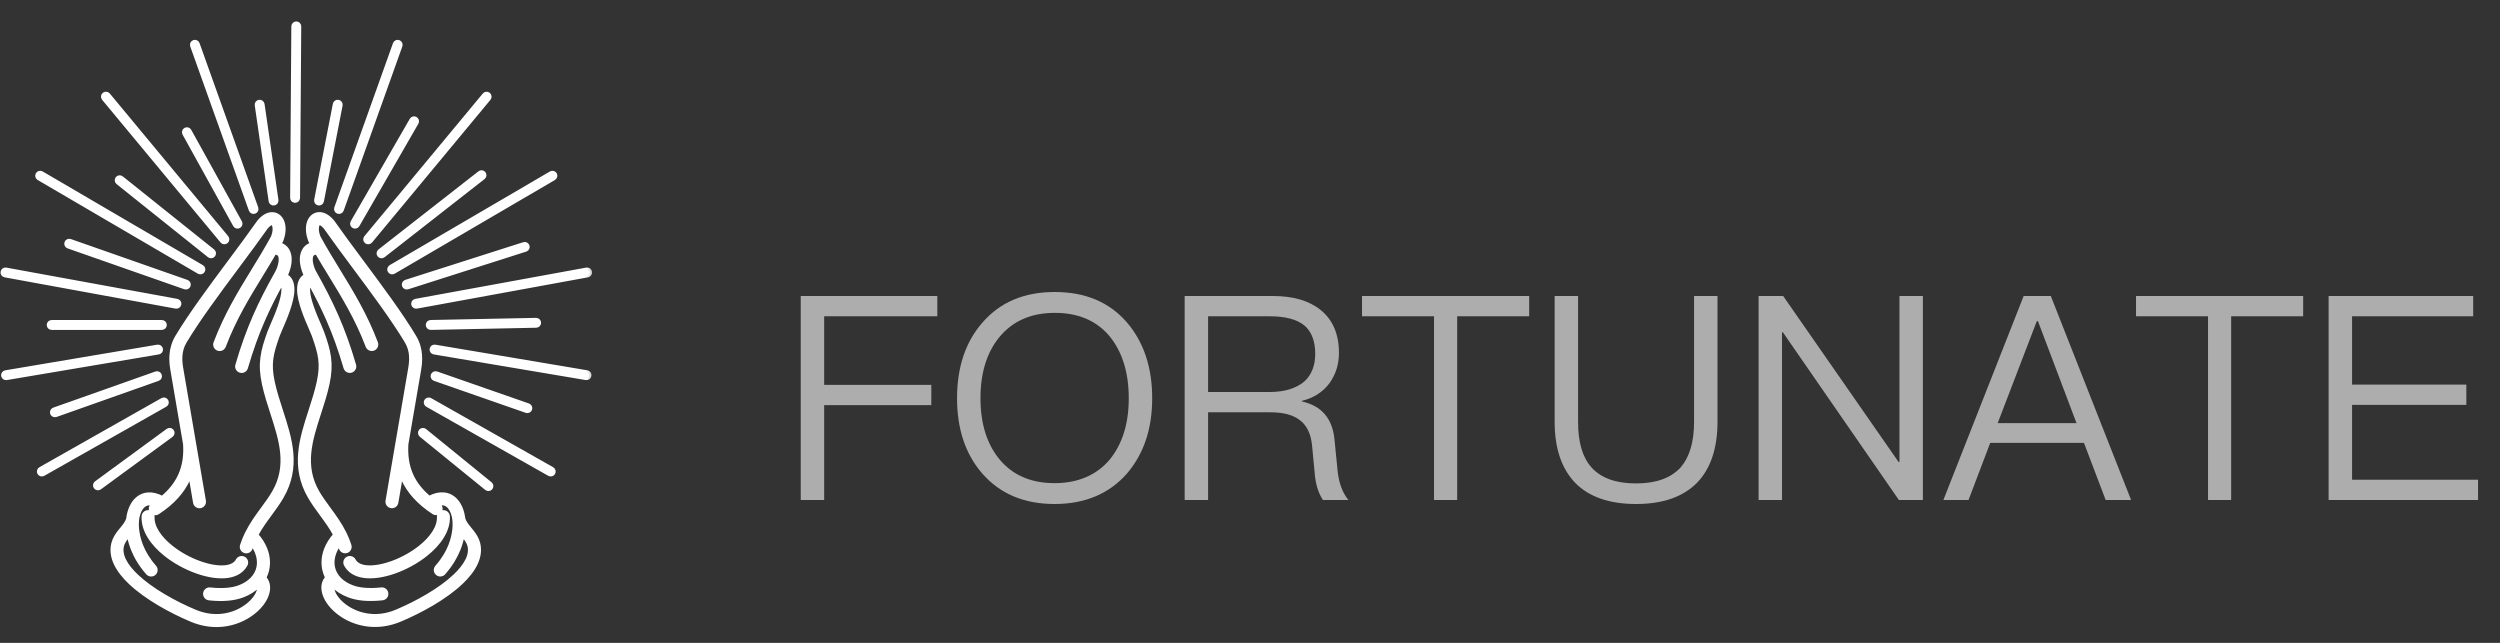
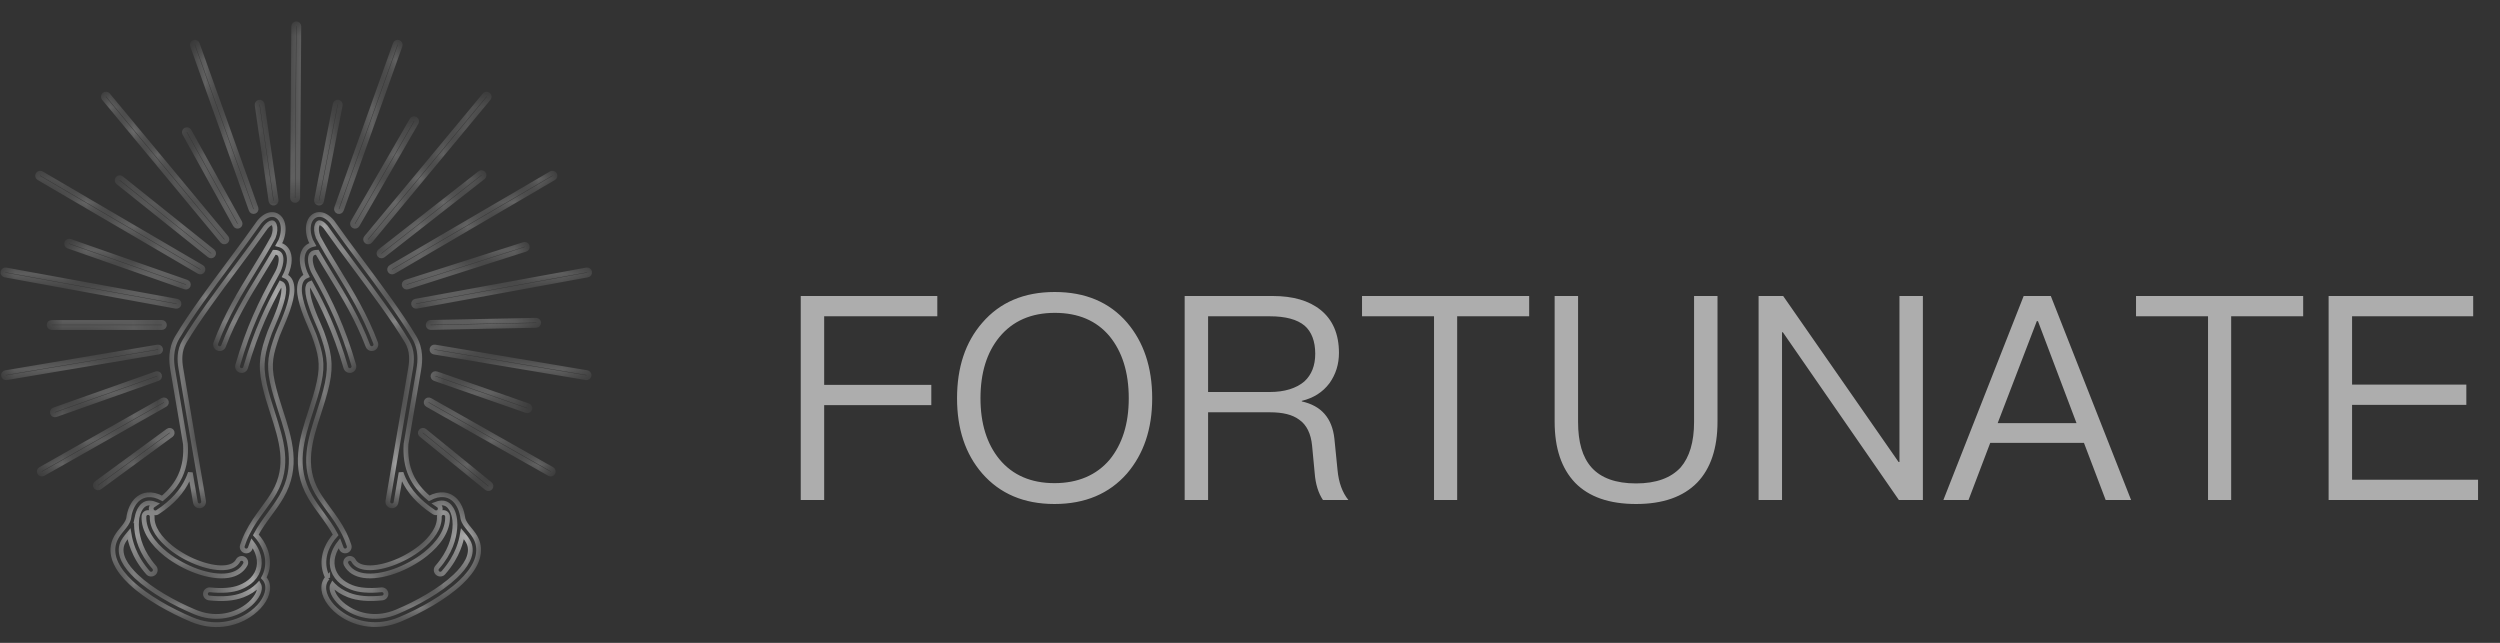
<svg xmlns="http://www.w3.org/2000/svg" width="105" height="27" viewBox="0 0 105 27" fill="none">
  <rect x="0" y="0" width="105" height="27" fill="#333333" stroke="none" />
  <path d="M33.631 12.432H39.367V13.284H34.615V16.164H39.115V17.016H34.615V21H33.631V12.432ZM44.3 12.264C45.572 12.264 46.592 12.684 47.336 13.548C48.032 14.364 48.392 15.42 48.392 16.728C48.392 18.024 48.032 19.068 47.336 19.884C46.592 20.736 45.572 21.168 44.288 21.168C43.004 21.168 41.996 20.736 41.252 19.884C40.544 19.068 40.196 18.012 40.196 16.728C40.196 15.432 40.544 14.376 41.252 13.56C41.996 12.696 43.004 12.264 44.3 12.264ZM44.3 13.14C43.316 13.14 42.536 13.476 41.972 14.16C41.444 14.808 41.18 15.66 41.18 16.728C41.18 17.784 41.444 18.636 41.972 19.284C42.524 19.956 43.304 20.292 44.288 20.292C45.272 20.292 46.052 19.956 46.604 19.308C47.132 18.66 47.408 17.808 47.408 16.728C47.408 15.636 47.132 14.772 46.604 14.124C46.052 13.464 45.284 13.14 44.3 13.14ZM49.756 12.432H53.452C54.304 12.432 54.976 12.624 55.468 13.02C55.972 13.428 56.236 14.028 56.236 14.82C56.236 15.3 56.104 15.72 55.84 16.092C55.552 16.476 55.168 16.716 54.676 16.836V16.86C55.492 17.04 55.948 17.556 56.044 18.42L56.176 19.74C56.224 20.268 56.38 20.688 56.632 21H55.564C55.372 20.712 55.252 20.34 55.216 19.86L55.108 18.72C55.06 18.216 54.88 17.844 54.568 17.628C54.28 17.412 53.872 17.316 53.332 17.316H50.74V21H49.756V12.432ZM50.74 13.284V16.464H53.332C53.956 16.464 54.448 16.308 54.784 16.02C55.084 15.744 55.24 15.36 55.24 14.856C55.24 14.328 55.084 13.932 54.796 13.68C54.484 13.416 53.992 13.284 53.332 13.284H50.74ZM57.205 12.432H64.225V13.284H61.201V21H60.229V13.284H57.205V12.432ZM65.295 12.432H66.279V17.724C66.279 18.564 66.459 19.2 66.843 19.632C67.239 20.076 67.863 20.304 68.715 20.304C69.555 20.304 70.179 20.076 70.587 19.632C70.959 19.2 71.151 18.564 71.151 17.724V12.432H72.135V17.712C72.135 18.828 71.847 19.68 71.283 20.268C70.695 20.868 69.843 21.168 68.715 21.168C67.587 21.168 66.735 20.868 66.159 20.28C65.583 19.68 65.295 18.828 65.295 17.712V12.432ZM73.861 12.432H74.893L79.741 19.404H79.777V12.432H80.761V21H79.753L74.881 13.956H74.845V21H73.861V12.432ZM84.994 12.432H86.134L89.506 21H88.438L87.526 18.6H83.59L82.678 21H81.622L84.994 12.432ZM83.902 17.772H87.214L85.594 13.488H85.546L83.902 17.772ZM89.713 12.432H96.733V13.284H93.709V21H92.737V13.284H89.713V12.432ZM97.802 12.432H103.874V13.284H98.787V16.152H103.586V17.004H98.787V20.148H104.078V21H97.802V12.432Z" fill="white" fill-opacity="0.6" />
  <mask id="path-2-outside-1_1924_6614" maskUnits="userSpaceOnUse" x="-0.879" y="0" width="26" height="27" fill="black">
-     <rect fill="white" x="-0.879" width="26" height="27" />
    <path d="M16.633 21.102C16.617 21.195 16.527 21.259 16.433 21.243C16.339 21.227 16.275 21.138 16.291 21.044L17.247 15.459L17.247 15.453C17.272 15.307 17.293 15.126 17.278 14.931C17.264 14.741 17.213 14.537 17.095 14.339C16.533 13.401 15.697 12.277 14.898 11.205C14.465 10.623 14.044 10.057 13.677 9.534C13.575 9.415 13.489 9.361 13.424 9.354C13.403 9.352 13.386 9.356 13.372 9.367C13.351 9.382 13.334 9.409 13.319 9.447C13.274 9.565 13.28 9.749 13.362 9.96C13.626 10.447 13.907 10.904 14.187 11.362C14.758 12.295 15.329 13.228 15.777 14.409C15.81 14.498 15.765 14.598 15.676 14.632C15.586 14.665 15.487 14.62 15.453 14.531C15.017 13.38 14.454 12.461 13.892 11.541C13.7 11.229 13.508 10.915 13.321 10.593C13.271 10.594 13.229 10.6 13.194 10.611C13.124 10.633 13.083 10.679 13.061 10.736C13.032 10.812 13.03 10.911 13.044 11.013C13.067 11.177 13.129 11.342 13.192 11.452L13.195 11.457C13.548 12.086 13.849 12.665 14.119 13.281C14.39 13.899 14.629 14.557 14.858 15.342C14.885 15.434 14.832 15.529 14.74 15.556C14.649 15.582 14.553 15.53 14.526 15.438C14.302 14.669 14.068 14.025 13.802 13.419C13.577 12.905 13.329 12.417 13.047 11.902C12.956 11.938 12.921 12.034 12.921 12.16C12.92 12.581 13.214 13.259 13.391 13.665C13.445 13.788 13.488 13.887 13.511 13.953C13.658 14.36 13.761 14.683 13.804 15.016C13.849 15.353 13.832 15.692 13.74 16.122C13.65 16.538 13.518 16.946 13.387 17.351C13.024 18.469 12.671 19.561 13.322 20.686C13.459 20.921 13.624 21.147 13.792 21.376C14.026 21.695 14.265 22.021 14.456 22.407C14.46 22.415 14.464 22.423 14.468 22.431C14.541 22.582 14.607 22.742 14.662 22.915C14.69 23.006 14.64 23.103 14.55 23.131C14.459 23.16 14.361 23.11 14.333 23.019C14.31 22.947 14.285 22.878 14.257 22.809C14.16 22.935 14.085 23.065 14.034 23.195C13.952 23.404 13.929 23.615 13.966 23.811C14.002 24.005 14.097 24.187 14.25 24.342C14.38 24.473 14.553 24.585 14.766 24.668C14.928 24.731 15.112 24.769 15.31 24.785C15.535 24.804 15.776 24.797 16.021 24.771C16.116 24.761 16.201 24.829 16.211 24.924C16.221 25.019 16.152 25.104 16.057 25.114C15.79 25.142 15.527 25.151 15.281 25.13C15.052 25.11 14.836 25.066 14.64 24.989C14.378 24.887 14.166 24.749 14.003 24.584C13.993 24.575 13.984 24.565 13.974 24.554C13.945 24.607 13.937 24.671 13.945 24.741C13.961 24.861 14.025 24.999 14.131 25.137C14.242 25.284 14.396 25.427 14.585 25.548C15.094 25.876 15.844 26.043 16.66 25.7C17.508 25.343 18.483 24.804 19.115 24.207C19.57 23.776 19.84 23.322 19.729 22.904C19.713 22.844 19.687 22.786 19.654 22.729C19.619 22.669 19.577 22.61 19.533 22.553C19.491 22.499 19.466 22.469 19.442 22.439L19.423 22.416C19.392 22.606 19.339 22.824 19.245 23.059C19.121 23.369 18.927 23.708 18.622 24.054C18.56 24.126 18.45 24.133 18.378 24.07C18.306 24.008 18.299 23.899 18.362 23.827C18.639 23.513 18.813 23.208 18.924 22.932C19.034 22.656 19.081 22.408 19.101 22.207C19.113 22.086 19.112 21.967 19.101 21.852C19.091 21.81 19.084 21.766 19.081 21.719C19.056 21.592 19.015 21.476 18.958 21.379C18.915 21.305 18.863 21.243 18.802 21.199C18.745 21.158 18.679 21.132 18.605 21.125C18.527 21.117 18.436 21.129 18.334 21.167C18.36 21.185 18.386 21.202 18.412 21.22C18.492 21.272 18.515 21.379 18.462 21.459C18.41 21.538 18.303 21.561 18.223 21.509C17.579 21.088 17.184 20.624 16.957 20.135C16.913 20.042 16.876 19.948 16.845 19.854L16.632 21.101L16.633 21.102ZM20.583 20.334C20.629 20.372 20.635 20.439 20.597 20.486C20.559 20.532 20.491 20.538 20.444 20.5L17.694 18.264C17.648 18.226 17.642 18.158 17.68 18.111C17.718 18.066 17.786 18.059 17.832 18.097L20.583 20.334ZM23.184 19.71C23.236 19.74 23.254 19.805 23.225 19.857C23.195 19.909 23.129 19.927 23.077 19.898L17.952 16.995C17.9 16.966 17.882 16.9 17.912 16.848C17.941 16.797 18.007 16.778 18.059 16.808L23.184 19.71ZM22.186 17.042C22.242 17.062 22.272 17.123 22.252 17.179C22.232 17.235 22.17 17.265 22.114 17.245L18.257 15.9C18.201 15.88 18.171 15.819 18.191 15.763C18.211 15.707 18.273 15.677 18.329 15.697L22.186 17.042ZM24.652 15.651C24.711 15.661 24.751 15.717 24.741 15.775C24.731 15.834 24.675 15.874 24.617 15.864L18.232 14.787C18.173 14.777 18.133 14.722 18.143 14.663C18.153 14.604 18.209 14.565 18.267 14.575L24.652 15.651ZM22.517 13.45C22.577 13.45 22.625 13.498 22.626 13.557C22.626 13.617 22.577 13.665 22.518 13.665L18.091 13.756C18.031 13.756 17.983 13.708 17.982 13.649C17.982 13.589 18.03 13.541 18.09 13.54L22.517 13.45ZM24.64 11.337C24.698 11.326 24.754 11.365 24.765 11.424C24.776 11.482 24.737 11.538 24.679 11.549L17.497 12.863C17.438 12.873 17.382 12.834 17.371 12.776C17.36 12.718 17.399 12.662 17.458 12.651L24.64 11.337ZM22.002 10.269C22.058 10.248 22.119 10.277 22.14 10.332C22.161 10.388 22.133 10.45 22.077 10.47L17.12 12.053C17.064 12.074 17.003 12.045 16.982 11.99C16.961 11.934 16.989 11.873 17.045 11.852L22.002 10.269ZM23.147 7.288C23.199 7.257 23.265 7.275 23.295 7.326C23.325 7.378 23.308 7.443 23.256 7.474L16.526 11.409C16.475 11.44 16.409 11.422 16.378 11.371C16.348 11.319 16.365 11.254 16.417 11.223L23.147 7.288ZM20.154 7.276C20.199 7.237 20.267 7.243 20.306 7.288C20.344 7.333 20.339 7.401 20.294 7.439L16.093 10.723C16.048 10.761 15.98 10.755 15.941 10.71C15.903 10.665 15.908 10.597 15.954 10.559L20.154 7.276ZM20.355 3.991C20.393 3.945 20.461 3.939 20.508 3.977C20.554 4.015 20.56 4.083 20.522 4.129L15.548 10.122C15.51 10.168 15.442 10.174 15.395 10.136C15.349 10.098 15.343 10.03 15.381 9.984L20.355 3.991ZM17.297 5.041C17.326 4.989 17.392 4.971 17.444 5C17.496 5.029 17.515 5.095 17.485 5.147L15.006 9.448C14.976 9.5 14.911 9.518 14.859 9.489C14.806 9.46 14.788 9.394 14.818 9.342L17.297 5.041ZM16.6 1.845C16.62 1.789 16.682 1.76 16.738 1.78C16.794 1.799 16.824 1.861 16.804 1.917L14.34 8.814C14.32 8.87 14.259 8.9 14.202 8.88C14.146 8.86 14.116 8.798 14.136 8.742L16.6 1.845ZM14.078 4.379C14.088 4.321 14.143 4.281 14.202 4.291C14.261 4.301 14.301 4.356 14.291 4.415L13.506 8.441C13.496 8.5 13.441 8.54 13.382 8.53C13.323 8.52 13.283 8.465 13.293 8.406L14.078 4.379ZM4.184 20.468C4.138 20.506 4.069 20.5 4.031 20.454C3.993 20.408 3.999 20.34 4.045 20.302L7.055 18.097C7.101 18.059 7.17 18.066 7.208 18.111C7.246 18.157 7.239 18.226 7.193 18.264L4.184 20.468ZM1.81 19.898C1.758 19.927 1.693 19.909 1.663 19.857C1.634 19.805 1.652 19.74 1.704 19.71L6.829 16.808C6.881 16.778 6.947 16.797 6.976 16.848C7.006 16.9 6.987 16.966 6.935 16.995L1.81 19.898ZM2.342 17.418C2.285 17.438 2.223 17.409 2.204 17.353C2.184 17.296 2.213 17.235 2.27 17.215L6.559 15.698C6.615 15.678 6.677 15.707 6.697 15.764C6.717 15.82 6.687 15.882 6.631 15.901L2.342 17.418ZM0.271 15.864C0.212 15.874 0.157 15.835 0.147 15.776C0.137 15.717 0.177 15.662 0.236 15.652L6.62 14.575C6.679 14.565 6.735 14.605 6.745 14.664C6.755 14.722 6.715 14.778 6.656 14.787L0.271 15.864ZM2.17 13.756C2.11 13.756 2.062 13.708 2.062 13.648C2.063 13.588 2.111 13.54 2.17 13.541H6.798C6.858 13.541 6.906 13.589 6.906 13.649C6.905 13.709 6.857 13.757 6.797 13.756H2.17ZM0.21 11.549C0.151 11.539 0.112 11.482 0.123 11.424C0.134 11.366 0.19 11.327 0.249 11.338L7.43 12.651C7.489 12.662 7.528 12.718 7.517 12.777C7.506 12.835 7.45 12.874 7.391 12.863L0.21 11.549ZM2.869 10.337C2.813 10.316 2.785 10.254 2.806 10.198C2.826 10.143 2.888 10.115 2.944 10.135L7.843 11.852C7.899 11.873 7.927 11.935 7.906 11.991C7.886 12.046 7.824 12.074 7.768 12.053L2.869 10.337ZM1.632 7.473C1.58 7.443 1.563 7.377 1.593 7.326C1.624 7.274 1.689 7.257 1.741 7.287L8.471 11.223C8.523 11.253 8.54 11.319 8.51 11.37C8.479 11.422 8.414 11.439 8.362 11.409L1.632 7.473ZM4.956 7.652C4.911 7.613 4.906 7.545 4.944 7.5C4.983 7.455 5.051 7.449 5.096 7.488L8.935 10.558C8.981 10.597 8.986 10.665 8.947 10.71C8.909 10.755 8.841 10.761 8.795 10.722L4.956 7.652ZM4.366 4.128C4.328 4.082 4.335 4.014 4.381 3.976C4.426 3.938 4.495 3.944 4.533 3.99L9.507 9.983C9.545 10.029 9.539 10.097 9.493 10.135C9.447 10.173 9.379 10.167 9.34 10.121L4.366 4.128ZM7.756 5.606C7.727 5.554 7.745 5.489 7.797 5.459C7.849 5.43 7.915 5.448 7.944 5.5L10.071 9.342C10.1 9.393 10.082 9.459 10.03 9.489C9.978 9.518 9.912 9.5 9.883 9.448L7.756 5.606ZM8.084 1.917C8.064 1.86 8.093 1.799 8.15 1.779C8.206 1.759 8.268 1.789 8.287 1.845L10.751 8.742C10.771 8.798 10.742 8.86 10.685 8.879C10.629 8.899 10.567 8.87 10.548 8.814L8.084 1.917ZM10.799 4.415C10.789 4.356 10.829 4.301 10.887 4.291C10.946 4.281 11.002 4.321 11.012 4.379L11.595 8.406C11.605 8.465 11.565 8.52 11.507 8.53C11.447 8.54 11.392 8.5 11.382 8.441L10.799 4.415ZM12.336 1.107C12.337 1.048 12.385 1 12.444 1C12.504 1 12.553 1.048 12.552 1.108L12.502 8.312C12.501 8.372 12.453 8.42 12.393 8.419C12.334 8.419 12.285 8.371 12.286 8.311L12.336 1.107ZM5.415 21.684C5.416 21.675 5.418 21.665 5.42 21.656C5.453 21.491 5.507 21.337 5.583 21.207C5.65 21.092 5.734 20.994 5.835 20.921C5.94 20.845 6.062 20.797 6.2 20.783C6.382 20.765 6.589 20.809 6.818 20.933C7.178 20.634 7.417 20.318 7.569 19.991C7.768 19.562 7.818 19.111 7.789 18.652L7.253 15.517L7.252 15.511C7.224 15.343 7.2 15.134 7.218 14.906C7.236 14.67 7.3 14.413 7.449 14.163C8.02 13.21 8.862 12.079 9.665 11C10.103 10.412 10.529 9.839 10.887 9.328C10.891 9.323 10.894 9.319 10.898 9.315C11.065 9.12 11.233 9.027 11.384 9.012C11.493 9.001 11.591 9.029 11.674 9.09C11.749 9.145 11.808 9.225 11.846 9.325C11.92 9.518 11.916 9.797 11.798 10.096C11.795 10.104 11.791 10.112 11.787 10.12C11.759 10.17 11.732 10.221 11.704 10.271C11.72 10.275 11.736 10.279 11.751 10.284C11.936 10.342 12.046 10.463 12.104 10.616C12.155 10.75 12.161 10.906 12.14 11.06C12.113 11.253 12.043 11.449 11.969 11.589C12.183 11.678 12.265 11.888 12.266 12.161C12.268 12.652 11.955 13.372 11.767 13.803C11.717 13.919 11.676 14.013 11.656 14.07C11.517 14.455 11.42 14.759 11.38 15.062C11.341 15.358 11.357 15.661 11.441 16.052C11.528 16.455 11.656 16.853 11.784 17.247C12.171 18.439 12.548 19.603 11.819 20.86C11.673 21.112 11.503 21.345 11.329 21.581C11.125 21.859 10.916 22.143 10.746 22.465C10.92 22.656 11.048 22.862 11.131 23.071C11.236 23.34 11.265 23.615 11.217 23.875C11.192 24.011 11.146 24.142 11.079 24.265C11.216 24.403 11.265 24.585 11.239 24.786C11.216 24.967 11.128 25.162 10.988 25.347C10.853 25.524 10.669 25.695 10.445 25.839C9.855 26.22 8.987 26.415 8.048 26.02C7.167 25.649 6.153 25.087 5.489 24.459C4.945 23.945 4.628 23.38 4.778 22.818C4.803 22.726 4.841 22.64 4.887 22.56C4.931 22.483 4.982 22.411 5.035 22.343C5.055 22.317 5.094 22.27 5.133 22.223C5.249 22.082 5.362 21.945 5.402 21.78C5.406 21.748 5.41 21.716 5.416 21.685L5.415 21.684ZM5.76 21.72C5.756 21.767 5.749 21.811 5.74 21.854C5.728 21.968 5.728 22.088 5.74 22.208C5.76 22.409 5.807 22.658 5.917 22.933C6.028 23.209 6.203 23.514 6.479 23.828C6.542 23.9 6.534 24.009 6.463 24.072C6.391 24.134 6.281 24.127 6.218 24.055C5.914 23.709 5.72 23.37 5.596 23.06C5.502 22.825 5.448 22.608 5.418 22.417L5.399 22.44C5.374 22.47 5.35 22.5 5.308 22.554C5.264 22.611 5.221 22.67 5.187 22.73C5.154 22.787 5.127 22.846 5.112 22.905C5 23.324 5.271 23.777 5.726 24.208C6.358 24.806 7.333 25.345 8.181 25.701C8.997 26.044 9.747 25.877 10.256 25.549C10.444 25.428 10.599 25.285 10.71 25.139C10.816 25 10.88 24.862 10.896 24.742C10.905 24.673 10.896 24.609 10.867 24.555C10.857 24.566 10.848 24.576 10.838 24.586C10.675 24.75 10.463 24.888 10.201 24.991C10.005 25.067 9.789 25.112 9.56 25.131C9.314 25.152 9.051 25.144 8.784 25.115C8.689 25.105 8.62 25.02 8.63 24.925C8.64 24.831 8.725 24.762 8.82 24.772C9.065 24.798 9.306 24.806 9.531 24.787C9.728 24.77 9.913 24.733 10.075 24.67C10.289 24.586 10.46 24.474 10.591 24.343C10.744 24.188 10.839 24.006 10.875 23.812C10.912 23.616 10.889 23.405 10.807 23.197C10.756 23.066 10.681 22.936 10.584 22.811C10.556 22.879 10.531 22.948 10.508 23.021C10.48 23.111 10.383 23.162 10.291 23.133C10.2 23.104 10.15 23.007 10.179 22.916C10.234 22.744 10.3 22.583 10.373 22.432C10.376 22.424 10.38 22.416 10.385 22.409C10.576 22.022 10.815 21.696 11.049 21.377C11.217 21.148 11.382 20.923 11.519 20.687C12.171 19.562 11.816 18.471 11.454 17.353C11.323 16.948 11.191 16.54 11.101 16.124C11.008 15.694 10.992 15.355 11.037 15.017C11.08 14.685 11.183 14.361 11.33 13.954C11.354 13.888 11.396 13.789 11.45 13.667C11.627 13.26 11.921 12.582 11.92 12.161C11.92 12.035 11.885 11.94 11.794 11.903C11.512 12.418 11.264 12.906 11.039 13.42C10.773 14.027 10.539 14.67 10.315 15.44C10.288 15.531 10.193 15.584 10.101 15.557C10.009 15.531 9.956 15.435 9.983 15.344C10.211 14.558 10.451 13.901 10.722 13.283C10.992 12.666 11.293 12.088 11.646 11.459L11.649 11.453C11.711 11.344 11.774 11.178 11.796 11.014C11.811 10.912 11.809 10.814 11.78 10.738C11.758 10.68 11.716 10.634 11.647 10.612C11.612 10.601 11.57 10.595 11.52 10.594C11.333 10.917 11.142 11.229 10.95 11.543C10.387 12.462 9.824 13.381 9.388 14.533C9.354 14.622 9.255 14.667 9.165 14.633C9.076 14.6 9.031 14.5 9.064 14.411C9.512 13.229 10.083 12.296 10.654 11.364C10.935 10.906 11.215 10.448 11.479 9.962C11.561 9.751 11.567 9.567 11.522 9.448C11.507 9.411 11.489 9.383 11.469 9.368C11.455 9.358 11.438 9.354 11.417 9.355C11.352 9.362 11.266 9.417 11.164 9.536C10.797 10.058 10.376 10.624 9.942 11.206C9.144 12.278 8.308 13.402 7.746 14.341C7.628 14.538 7.578 14.743 7.563 14.933C7.548 15.127 7.569 15.309 7.593 15.455L7.594 15.46L8.55 21.046C8.566 21.139 8.502 21.229 8.408 21.245C8.314 21.261 8.224 21.198 8.208 21.103L7.995 19.856C7.964 19.951 7.926 20.044 7.883 20.137C7.656 20.626 7.261 21.09 6.617 21.511C6.537 21.564 6.43 21.541 6.378 21.461C6.325 21.381 6.348 21.274 6.428 21.222C6.454 21.205 6.48 21.188 6.506 21.17C6.404 21.132 6.314 21.119 6.235 21.127C6.161 21.134 6.095 21.161 6.039 21.202C5.978 21.246 5.925 21.307 5.882 21.381C5.825 21.478 5.785 21.594 5.759 21.721L5.76 21.72ZM9.997 23.544C10.042 23.46 10.147 23.428 10.231 23.472C10.316 23.517 10.348 23.622 10.303 23.706C10.161 23.971 9.905 24.119 9.582 24.171C9.21 24.23 8.746 24.158 8.279 23.993C7.821 23.831 7.355 23.578 6.97 23.273C6.412 22.829 6.021 22.267 6.046 21.691C6.05 21.596 6.131 21.522 6.227 21.526C6.322 21.53 6.396 21.611 6.392 21.706C6.371 22.159 6.708 22.623 7.185 23.003C7.54 23.286 7.971 23.519 8.395 23.668C8.811 23.815 9.215 23.881 9.528 23.831C9.744 23.796 9.911 23.704 9.997 23.544ZM13.764 24.263C13.697 24.139 13.651 24.009 13.626 23.873C13.578 23.613 13.607 23.338 13.712 23.069C13.795 22.86 13.923 22.654 14.097 22.463C13.927 22.141 13.718 21.857 13.514 21.579C13.341 21.342 13.17 21.109 13.024 20.858C12.295 19.601 12.672 18.436 13.059 17.245C13.187 16.851 13.315 16.453 13.402 16.05C13.486 15.659 13.502 15.356 13.463 15.059C13.423 14.757 13.326 14.453 13.188 14.068C13.167 14.011 13.126 13.917 13.076 13.801C12.888 13.37 12.575 12.65 12.577 12.159C12.578 11.886 12.66 11.676 12.874 11.587C12.8 11.447 12.73 11.252 12.703 11.058C12.682 10.904 12.688 10.748 12.739 10.614C12.797 10.461 12.908 10.34 13.092 10.282C13.107 10.277 13.123 10.273 13.139 10.269C13.112 10.219 13.084 10.169 13.056 10.118C13.052 10.11 13.048 10.102 13.045 10.094C12.927 9.795 12.924 9.516 12.997 9.323C13.035 9.223 13.094 9.143 13.169 9.088C13.252 9.027 13.35 8.999 13.459 9.01C13.61 9.025 13.778 9.118 13.945 9.313C13.949 9.317 13.952 9.321 13.956 9.326C14.314 9.837 14.74 10.41 15.178 10.998C15.981 12.077 16.823 13.208 17.393 14.161C17.543 14.411 17.607 14.667 17.625 14.904C17.643 15.132 17.619 15.341 17.59 15.509L17.59 15.515L17.053 18.65C17.025 19.109 17.075 19.561 17.273 19.989C17.425 20.316 17.665 20.631 18.025 20.931C18.254 20.806 18.46 20.763 18.642 20.781C18.781 20.794 18.903 20.843 19.008 20.919C19.109 20.992 19.193 21.09 19.26 21.205C19.336 21.334 19.39 21.488 19.422 21.654C19.425 21.663 19.427 21.672 19.427 21.682C19.433 21.713 19.438 21.744 19.442 21.776C19.482 21.941 19.594 22.078 19.71 22.219C19.749 22.266 19.788 22.314 19.808 22.34C19.861 22.407 19.913 22.479 19.957 22.556C20.003 22.636 20.041 22.722 20.066 22.815C20.215 23.376 19.898 23.941 19.355 24.455C18.691 25.084 17.676 25.646 16.795 26.016C15.856 26.411 14.989 26.216 14.398 25.836C14.175 25.692 13.99 25.52 13.856 25.344C13.716 25.159 13.627 24.964 13.604 24.782C13.578 24.582 13.627 24.4 13.764 24.261L13.764 24.263ZM14.54 23.706C14.494 23.622 14.527 23.517 14.611 23.472C14.696 23.427 14.801 23.46 14.846 23.544C14.932 23.704 15.099 23.795 15.315 23.83C15.628 23.88 16.032 23.814 16.449 23.668C16.872 23.518 17.303 23.285 17.658 23.003C18.135 22.623 18.471 22.159 18.451 21.706C18.447 21.611 18.521 21.53 18.616 21.526C18.712 21.522 18.792 21.596 18.797 21.691C18.822 22.267 18.431 22.828 17.873 23.272C17.489 23.578 17.023 23.831 16.564 23.993C16.097 24.158 15.633 24.229 15.261 24.17C14.938 24.119 14.681 23.972 14.54 23.706Z" />
  </mask>
-   <path d="M16.633 21.102C16.617 21.195 16.527 21.259 16.433 21.243C16.339 21.227 16.275 21.138 16.291 21.044L17.247 15.459L17.247 15.453C17.272 15.307 17.293 15.126 17.278 14.931C17.264 14.741 17.213 14.537 17.095 14.339C16.533 13.401 15.697 12.277 14.898 11.205C14.465 10.623 14.044 10.057 13.677 9.534C13.575 9.415 13.489 9.361 13.424 9.354C13.403 9.352 13.386 9.356 13.372 9.367C13.351 9.382 13.334 9.409 13.319 9.447C13.274 9.565 13.28 9.749 13.362 9.96C13.626 10.447 13.907 10.904 14.187 11.362C14.758 12.295 15.329 13.228 15.777 14.409C15.81 14.498 15.765 14.598 15.676 14.632C15.586 14.665 15.487 14.62 15.453 14.531C15.017 13.38 14.454 12.461 13.892 11.541C13.7 11.229 13.508 10.915 13.321 10.593C13.271 10.594 13.229 10.6 13.194 10.611C13.124 10.633 13.083 10.679 13.061 10.736C13.032 10.812 13.03 10.911 13.044 11.013C13.067 11.177 13.129 11.342 13.192 11.452L13.195 11.457C13.548 12.086 13.849 12.665 14.119 13.281C14.39 13.899 14.629 14.557 14.858 15.342C14.885 15.434 14.832 15.529 14.74 15.556C14.649 15.582 14.553 15.53 14.526 15.438C14.302 14.669 14.068 14.025 13.802 13.419C13.577 12.905 13.329 12.417 13.047 11.902C12.956 11.938 12.921 12.034 12.921 12.16C12.92 12.581 13.214 13.259 13.391 13.665C13.445 13.788 13.488 13.887 13.511 13.953C13.658 14.36 13.761 14.683 13.804 15.016C13.849 15.353 13.832 15.692 13.74 16.122C13.65 16.538 13.518 16.946 13.387 17.351C13.024 18.469 12.671 19.561 13.322 20.686C13.459 20.921 13.624 21.147 13.792 21.376C14.026 21.695 14.265 22.021 14.456 22.407C14.46 22.415 14.464 22.423 14.468 22.431C14.541 22.582 14.607 22.742 14.662 22.915C14.69 23.006 14.64 23.103 14.55 23.131C14.459 23.16 14.361 23.11 14.333 23.019C14.31 22.947 14.285 22.878 14.257 22.809C14.16 22.935 14.085 23.065 14.034 23.195C13.952 23.404 13.929 23.615 13.966 23.811C14.002 24.005 14.097 24.187 14.25 24.342C14.38 24.473 14.553 24.585 14.766 24.668C14.928 24.731 15.112 24.769 15.31 24.785C15.535 24.804 15.776 24.797 16.021 24.771C16.116 24.761 16.201 24.829 16.211 24.924C16.221 25.019 16.152 25.104 16.057 25.114C15.79 25.142 15.527 25.151 15.281 25.13C15.052 25.11 14.836 25.066 14.64 24.989C14.378 24.887 14.166 24.749 14.003 24.584C13.993 24.575 13.984 24.565 13.974 24.554C13.945 24.607 13.937 24.671 13.945 24.741C13.961 24.861 14.025 24.999 14.131 25.137C14.242 25.284 14.396 25.427 14.585 25.548C15.094 25.876 15.844 26.043 16.66 25.7C17.508 25.343 18.483 24.804 19.115 24.207C19.57 23.776 19.84 23.322 19.729 22.904C19.713 22.844 19.687 22.786 19.654 22.729C19.619 22.669 19.577 22.61 19.533 22.553C19.491 22.499 19.466 22.469 19.442 22.439L19.423 22.416C19.392 22.606 19.339 22.824 19.245 23.059C19.121 23.369 18.927 23.708 18.622 24.054C18.56 24.126 18.45 24.133 18.378 24.07C18.306 24.008 18.299 23.899 18.362 23.827C18.639 23.513 18.813 23.208 18.924 22.932C19.034 22.656 19.081 22.408 19.101 22.207C19.113 22.086 19.112 21.967 19.101 21.852C19.091 21.81 19.084 21.766 19.081 21.719C19.056 21.592 19.015 21.476 18.958 21.379C18.915 21.305 18.863 21.243 18.802 21.199C18.745 21.158 18.679 21.132 18.605 21.125C18.527 21.117 18.436 21.129 18.334 21.167C18.36 21.185 18.386 21.202 18.412 21.22C18.492 21.272 18.515 21.379 18.462 21.459C18.41 21.538 18.303 21.561 18.223 21.509C17.579 21.088 17.184 20.624 16.957 20.135C16.913 20.042 16.876 19.948 16.845 19.854L16.632 21.101L16.633 21.102ZM20.583 20.334C20.629 20.372 20.635 20.439 20.597 20.486C20.559 20.532 20.491 20.538 20.444 20.5L17.694 18.264C17.648 18.226 17.642 18.158 17.68 18.111C17.718 18.066 17.786 18.059 17.832 18.097L20.583 20.334ZM23.184 19.71C23.236 19.74 23.254 19.805 23.225 19.857C23.195 19.909 23.129 19.927 23.077 19.898L17.952 16.995C17.9 16.966 17.882 16.9 17.912 16.848C17.941 16.797 18.007 16.778 18.059 16.808L23.184 19.71ZM22.186 17.042C22.242 17.062 22.272 17.123 22.252 17.179C22.232 17.235 22.17 17.265 22.114 17.245L18.257 15.9C18.201 15.88 18.171 15.819 18.191 15.763C18.211 15.707 18.273 15.677 18.329 15.697L22.186 17.042ZM24.652 15.651C24.711 15.661 24.751 15.717 24.741 15.775C24.731 15.834 24.675 15.874 24.617 15.864L18.232 14.787C18.173 14.777 18.133 14.722 18.143 14.663C18.153 14.604 18.209 14.565 18.267 14.575L24.652 15.651ZM22.517 13.45C22.577 13.45 22.625 13.498 22.626 13.557C22.626 13.617 22.577 13.665 22.518 13.665L18.091 13.756C18.031 13.756 17.983 13.708 17.982 13.649C17.982 13.589 18.03 13.541 18.09 13.54L22.517 13.45ZM24.64 11.337C24.698 11.326 24.754 11.365 24.765 11.424C24.776 11.482 24.737 11.538 24.679 11.549L17.497 12.863C17.438 12.873 17.382 12.834 17.371 12.776C17.36 12.718 17.399 12.662 17.458 12.651L24.64 11.337ZM22.002 10.269C22.058 10.248 22.119 10.277 22.14 10.332C22.161 10.388 22.133 10.45 22.077 10.47L17.12 12.053C17.064 12.074 17.003 12.045 16.982 11.99C16.961 11.934 16.989 11.873 17.045 11.852L22.002 10.269ZM23.147 7.288C23.199 7.257 23.265 7.275 23.295 7.326C23.325 7.378 23.308 7.443 23.256 7.474L16.526 11.409C16.475 11.44 16.409 11.422 16.378 11.371C16.348 11.319 16.365 11.254 16.417 11.223L23.147 7.288ZM20.154 7.276C20.199 7.237 20.267 7.243 20.306 7.288C20.344 7.333 20.339 7.401 20.294 7.439L16.093 10.723C16.048 10.761 15.98 10.755 15.941 10.71C15.903 10.665 15.908 10.597 15.954 10.559L20.154 7.276ZM20.355 3.991C20.393 3.945 20.461 3.939 20.508 3.977C20.554 4.015 20.56 4.083 20.522 4.129L15.548 10.122C15.51 10.168 15.442 10.174 15.395 10.136C15.349 10.098 15.343 10.03 15.381 9.984L20.355 3.991ZM17.297 5.041C17.326 4.989 17.392 4.971 17.444 5C17.496 5.029 17.515 5.095 17.485 5.147L15.006 9.448C14.976 9.5 14.911 9.518 14.859 9.489C14.806 9.46 14.788 9.394 14.818 9.342L17.297 5.041ZM16.6 1.845C16.62 1.789 16.682 1.76 16.738 1.78C16.794 1.799 16.824 1.861 16.804 1.917L14.34 8.814C14.32 8.87 14.259 8.9 14.202 8.88C14.146 8.86 14.116 8.798 14.136 8.742L16.6 1.845ZM14.078 4.379C14.088 4.321 14.143 4.281 14.202 4.291C14.261 4.301 14.301 4.356 14.291 4.415L13.506 8.441C13.496 8.5 13.441 8.54 13.382 8.53C13.323 8.52 13.283 8.465 13.293 8.406L14.078 4.379ZM4.184 20.468C4.138 20.506 4.069 20.5 4.031 20.454C3.993 20.408 3.999 20.34 4.045 20.302L7.055 18.097C7.101 18.059 7.17 18.066 7.208 18.111C7.246 18.157 7.239 18.226 7.193 18.264L4.184 20.468ZM1.81 19.898C1.758 19.927 1.693 19.909 1.663 19.857C1.634 19.805 1.652 19.74 1.704 19.71L6.829 16.808C6.881 16.778 6.947 16.797 6.976 16.848C7.006 16.9 6.987 16.966 6.935 16.995L1.81 19.898ZM2.342 17.418C2.285 17.438 2.223 17.409 2.204 17.353C2.184 17.296 2.213 17.235 2.27 17.215L6.559 15.698C6.615 15.678 6.677 15.707 6.697 15.764C6.717 15.82 6.687 15.882 6.631 15.901L2.342 17.418ZM0.271 15.864C0.212 15.874 0.157 15.835 0.147 15.776C0.137 15.717 0.177 15.662 0.236 15.652L6.62 14.575C6.679 14.565 6.735 14.605 6.745 14.664C6.755 14.722 6.715 14.778 6.656 14.787L0.271 15.864ZM2.17 13.756C2.11 13.756 2.062 13.708 2.062 13.648C2.063 13.588 2.111 13.54 2.17 13.541H6.798C6.858 13.541 6.906 13.589 6.906 13.649C6.905 13.709 6.857 13.757 6.797 13.756H2.17ZM0.21 11.549C0.151 11.539 0.112 11.482 0.123 11.424C0.134 11.366 0.19 11.327 0.249 11.338L7.43 12.651C7.489 12.662 7.528 12.718 7.517 12.777C7.506 12.835 7.45 12.874 7.391 12.863L0.21 11.549ZM2.869 10.337C2.813 10.316 2.785 10.254 2.806 10.198C2.826 10.143 2.888 10.115 2.944 10.135L7.843 11.852C7.899 11.873 7.927 11.935 7.906 11.991C7.886 12.046 7.824 12.074 7.768 12.053L2.869 10.337ZM1.632 7.473C1.58 7.443 1.563 7.377 1.593 7.326C1.624 7.274 1.689 7.257 1.741 7.287L8.471 11.223C8.523 11.253 8.54 11.319 8.51 11.37C8.479 11.422 8.414 11.439 8.362 11.409L1.632 7.473ZM4.956 7.652C4.911 7.613 4.906 7.545 4.944 7.5C4.983 7.455 5.051 7.449 5.096 7.488L8.935 10.558C8.981 10.597 8.986 10.665 8.947 10.71C8.909 10.755 8.841 10.761 8.795 10.722L4.956 7.652ZM4.366 4.128C4.328 4.082 4.335 4.014 4.381 3.976C4.426 3.938 4.495 3.944 4.533 3.99L9.507 9.983C9.545 10.029 9.539 10.097 9.493 10.135C9.447 10.173 9.379 10.167 9.34 10.121L4.366 4.128ZM7.756 5.606C7.727 5.554 7.745 5.489 7.797 5.459C7.849 5.43 7.915 5.448 7.944 5.5L10.071 9.342C10.1 9.393 10.082 9.459 10.03 9.489C9.978 9.518 9.912 9.5 9.883 9.448L7.756 5.606ZM8.084 1.917C8.064 1.86 8.093 1.799 8.15 1.779C8.206 1.759 8.268 1.789 8.287 1.845L10.751 8.742C10.771 8.798 10.742 8.86 10.685 8.879C10.629 8.899 10.567 8.87 10.548 8.814L8.084 1.917ZM10.799 4.415C10.789 4.356 10.829 4.301 10.887 4.291C10.946 4.281 11.002 4.321 11.012 4.379L11.595 8.406C11.605 8.465 11.565 8.52 11.507 8.53C11.447 8.54 11.392 8.5 11.382 8.441L10.799 4.415ZM12.336 1.107C12.337 1.048 12.385 1 12.444 1C12.504 1 12.553 1.048 12.552 1.108L12.502 8.312C12.501 8.372 12.453 8.42 12.393 8.419C12.334 8.419 12.285 8.371 12.286 8.311L12.336 1.107ZM5.415 21.684C5.416 21.675 5.418 21.665 5.42 21.656C5.453 21.491 5.507 21.337 5.583 21.207C5.65 21.092 5.734 20.994 5.835 20.921C5.94 20.845 6.062 20.797 6.2 20.783C6.382 20.765 6.589 20.809 6.818 20.933C7.178 20.634 7.417 20.318 7.569 19.991C7.768 19.562 7.818 19.111 7.789 18.652L7.253 15.517L7.252 15.511C7.224 15.343 7.2 15.134 7.218 14.906C7.236 14.67 7.3 14.413 7.449 14.163C8.02 13.21 8.862 12.079 9.665 11C10.103 10.412 10.529 9.839 10.887 9.328C10.891 9.323 10.894 9.319 10.898 9.315C11.065 9.12 11.233 9.027 11.384 9.012C11.493 9.001 11.591 9.029 11.674 9.09C11.749 9.145 11.808 9.225 11.846 9.325C11.92 9.518 11.916 9.797 11.798 10.096C11.795 10.104 11.791 10.112 11.787 10.12C11.759 10.17 11.732 10.221 11.704 10.271C11.72 10.275 11.736 10.279 11.751 10.284C11.936 10.342 12.046 10.463 12.104 10.616C12.155 10.75 12.161 10.906 12.14 11.06C12.113 11.253 12.043 11.449 11.969 11.589C12.183 11.678 12.265 11.888 12.266 12.161C12.268 12.652 11.955 13.372 11.767 13.803C11.717 13.919 11.676 14.013 11.656 14.07C11.517 14.455 11.42 14.759 11.38 15.062C11.341 15.358 11.357 15.661 11.441 16.052C11.528 16.455 11.656 16.853 11.784 17.247C12.171 18.439 12.548 19.603 11.819 20.86C11.673 21.112 11.503 21.345 11.329 21.581C11.125 21.859 10.916 22.143 10.746 22.465C10.92 22.656 11.048 22.862 11.131 23.071C11.236 23.34 11.265 23.615 11.217 23.875C11.192 24.011 11.146 24.142 11.079 24.265C11.216 24.403 11.265 24.585 11.239 24.786C11.216 24.967 11.128 25.162 10.988 25.347C10.853 25.524 10.669 25.695 10.445 25.839C9.855 26.22 8.987 26.415 8.048 26.02C7.167 25.649 6.153 25.087 5.489 24.459C4.945 23.945 4.628 23.38 4.778 22.818C4.803 22.726 4.841 22.64 4.887 22.56C4.931 22.483 4.982 22.411 5.035 22.343C5.055 22.317 5.094 22.27 5.133 22.223C5.249 22.082 5.362 21.945 5.402 21.78C5.406 21.748 5.41 21.716 5.416 21.685L5.415 21.684ZM5.76 21.72C5.756 21.767 5.749 21.811 5.74 21.854C5.728 21.968 5.728 22.088 5.74 22.208C5.76 22.409 5.807 22.658 5.917 22.933C6.028 23.209 6.203 23.514 6.479 23.828C6.542 23.9 6.534 24.009 6.463 24.072C6.391 24.134 6.281 24.127 6.218 24.055C5.914 23.709 5.72 23.37 5.596 23.06C5.502 22.825 5.448 22.608 5.418 22.417L5.399 22.44C5.374 22.47 5.35 22.5 5.308 22.554C5.264 22.611 5.221 22.67 5.187 22.73C5.154 22.787 5.127 22.846 5.112 22.905C5 23.324 5.271 23.777 5.726 24.208C6.358 24.806 7.333 25.345 8.181 25.701C8.997 26.044 9.747 25.877 10.256 25.549C10.444 25.428 10.599 25.285 10.71 25.139C10.816 25 10.88 24.862 10.896 24.742C10.905 24.673 10.896 24.609 10.867 24.555C10.857 24.566 10.848 24.576 10.838 24.586C10.675 24.75 10.463 24.888 10.201 24.991C10.005 25.067 9.789 25.112 9.56 25.131C9.314 25.152 9.051 25.144 8.784 25.115C8.689 25.105 8.62 25.02 8.63 24.925C8.64 24.831 8.725 24.762 8.82 24.772C9.065 24.798 9.306 24.806 9.531 24.787C9.728 24.77 9.913 24.733 10.075 24.67C10.289 24.586 10.46 24.474 10.591 24.343C10.744 24.188 10.839 24.006 10.875 23.812C10.912 23.616 10.889 23.405 10.807 23.197C10.756 23.066 10.681 22.936 10.584 22.811C10.556 22.879 10.531 22.948 10.508 23.021C10.48 23.111 10.383 23.162 10.291 23.133C10.2 23.104 10.15 23.007 10.179 22.916C10.234 22.744 10.3 22.583 10.373 22.432C10.376 22.424 10.38 22.416 10.385 22.409C10.576 22.022 10.815 21.696 11.049 21.377C11.217 21.148 11.382 20.923 11.519 20.687C12.171 19.562 11.816 18.471 11.454 17.353C11.323 16.948 11.191 16.54 11.101 16.124C11.008 15.694 10.992 15.355 11.037 15.017C11.08 14.685 11.183 14.361 11.33 13.954C11.354 13.888 11.396 13.789 11.45 13.667C11.627 13.26 11.921 12.582 11.92 12.161C11.92 12.035 11.885 11.94 11.794 11.903C11.512 12.418 11.264 12.906 11.039 13.42C10.773 14.027 10.539 14.67 10.315 15.44C10.288 15.531 10.193 15.584 10.101 15.557C10.009 15.531 9.956 15.435 9.983 15.344C10.211 14.558 10.451 13.901 10.722 13.283C10.992 12.666 11.293 12.088 11.646 11.459L11.649 11.453C11.711 11.344 11.774 11.178 11.796 11.014C11.811 10.912 11.809 10.814 11.78 10.738C11.758 10.68 11.716 10.634 11.647 10.612C11.612 10.601 11.57 10.595 11.52 10.594C11.333 10.917 11.142 11.229 10.95 11.543C10.387 12.462 9.824 13.381 9.388 14.533C9.354 14.622 9.255 14.667 9.165 14.633C9.076 14.6 9.031 14.5 9.064 14.411C9.512 13.229 10.083 12.296 10.654 11.364C10.935 10.906 11.215 10.448 11.479 9.962C11.561 9.751 11.567 9.567 11.522 9.448C11.507 9.411 11.489 9.383 11.469 9.368C11.455 9.358 11.438 9.354 11.417 9.355C11.352 9.362 11.266 9.417 11.164 9.536C10.797 10.058 10.376 10.624 9.942 11.206C9.144 12.278 8.308 13.402 7.746 14.341C7.628 14.538 7.578 14.743 7.563 14.933C7.548 15.127 7.569 15.309 7.593 15.455L7.594 15.46L8.55 21.046C8.566 21.139 8.502 21.229 8.408 21.245C8.314 21.261 8.224 21.198 8.208 21.103L7.995 19.856C7.964 19.951 7.926 20.044 7.883 20.137C7.656 20.626 7.261 21.09 6.617 21.511C6.537 21.564 6.43 21.541 6.378 21.461C6.325 21.381 6.348 21.274 6.428 21.222C6.454 21.205 6.48 21.188 6.506 21.17C6.404 21.132 6.314 21.119 6.235 21.127C6.161 21.134 6.095 21.161 6.039 21.202C5.978 21.246 5.925 21.307 5.882 21.381C5.825 21.478 5.785 21.594 5.759 21.721L5.76 21.72ZM9.997 23.544C10.042 23.46 10.147 23.428 10.231 23.472C10.316 23.517 10.348 23.622 10.303 23.706C10.161 23.971 9.905 24.119 9.582 24.171C9.21 24.23 8.746 24.158 8.279 23.993C7.821 23.831 7.355 23.578 6.97 23.273C6.412 22.829 6.021 22.267 6.046 21.691C6.05 21.596 6.131 21.522 6.227 21.526C6.322 21.53 6.396 21.611 6.392 21.706C6.371 22.159 6.708 22.623 7.185 23.003C7.54 23.286 7.971 23.519 8.395 23.668C8.811 23.815 9.215 23.881 9.528 23.831C9.744 23.796 9.911 23.704 9.997 23.544ZM13.764 24.263C13.697 24.139 13.651 24.009 13.626 23.873C13.578 23.613 13.607 23.338 13.712 23.069C13.795 22.86 13.923 22.654 14.097 22.463C13.927 22.141 13.718 21.857 13.514 21.579C13.341 21.342 13.17 21.109 13.024 20.858C12.295 19.601 12.672 18.436 13.059 17.245C13.187 16.851 13.315 16.453 13.402 16.05C13.486 15.659 13.502 15.356 13.463 15.059C13.423 14.757 13.326 14.453 13.188 14.068C13.167 14.011 13.126 13.917 13.076 13.801C12.888 13.37 12.575 12.65 12.577 12.159C12.578 11.886 12.66 11.676 12.874 11.587C12.8 11.447 12.73 11.252 12.703 11.058C12.682 10.904 12.688 10.748 12.739 10.614C12.797 10.461 12.908 10.34 13.092 10.282C13.107 10.277 13.123 10.273 13.139 10.269C13.112 10.219 13.084 10.169 13.056 10.118C13.052 10.11 13.048 10.102 13.045 10.094C12.927 9.795 12.924 9.516 12.997 9.323C13.035 9.223 13.094 9.143 13.169 9.088C13.252 9.027 13.35 8.999 13.459 9.01C13.61 9.025 13.778 9.118 13.945 9.313C13.949 9.317 13.952 9.321 13.956 9.326C14.314 9.837 14.74 10.41 15.178 10.998C15.981 12.077 16.823 13.208 17.393 14.161C17.543 14.411 17.607 14.667 17.625 14.904C17.643 15.132 17.619 15.341 17.59 15.509L17.59 15.515L17.053 18.65C17.025 19.109 17.075 19.561 17.273 19.989C17.425 20.316 17.665 20.631 18.025 20.931C18.254 20.806 18.46 20.763 18.642 20.781C18.781 20.794 18.903 20.843 19.008 20.919C19.109 20.992 19.193 21.09 19.26 21.205C19.336 21.334 19.39 21.488 19.422 21.654C19.425 21.663 19.427 21.672 19.427 21.682C19.433 21.713 19.438 21.744 19.442 21.776C19.482 21.941 19.594 22.078 19.71 22.219C19.749 22.266 19.788 22.314 19.808 22.34C19.861 22.407 19.913 22.479 19.957 22.556C20.003 22.636 20.041 22.722 20.066 22.815C20.215 23.376 19.898 23.941 19.355 24.455C18.691 25.084 17.676 25.646 16.795 26.016C15.856 26.411 14.989 26.216 14.398 25.836C14.175 25.692 13.99 25.52 13.856 25.344C13.716 25.159 13.627 24.964 13.604 24.782C13.578 24.582 13.627 24.4 13.764 24.261L13.764 24.263ZM14.54 23.706C14.494 23.622 14.527 23.517 14.611 23.472C14.696 23.427 14.801 23.46 14.846 23.544C14.932 23.704 15.099 23.795 15.315 23.83C15.628 23.88 16.032 23.814 16.449 23.668C16.872 23.518 17.303 23.285 17.658 23.003C18.135 22.623 18.471 22.159 18.451 21.706C18.447 21.611 18.521 21.53 18.616 21.526C18.712 21.522 18.792 21.596 18.797 21.691C18.822 22.267 18.431 22.828 17.873 23.272C17.489 23.578 17.023 23.831 16.564 23.993C16.097 24.158 15.633 24.229 15.261 24.17C14.938 24.119 14.681 23.972 14.54 23.706Z" fill="white" />
  <path d="M16.633 21.102C16.617 21.195 16.527 21.259 16.433 21.243C16.339 21.227 16.275 21.138 16.291 21.044L17.247 15.459L17.247 15.453C17.272 15.307 17.293 15.126 17.278 14.931C17.264 14.741 17.213 14.537 17.095 14.339C16.533 13.401 15.697 12.277 14.898 11.205C14.465 10.623 14.044 10.057 13.677 9.534C13.575 9.415 13.489 9.361 13.424 9.354C13.403 9.352 13.386 9.356 13.372 9.367C13.351 9.382 13.334 9.409 13.319 9.447C13.274 9.565 13.28 9.749 13.362 9.96C13.626 10.447 13.907 10.904 14.187 11.362C14.758 12.295 15.329 13.228 15.777 14.409C15.81 14.498 15.765 14.598 15.676 14.632C15.586 14.665 15.487 14.62 15.453 14.531C15.017 13.38 14.454 12.461 13.892 11.541C13.7 11.229 13.508 10.915 13.321 10.593C13.271 10.594 13.229 10.6 13.194 10.611C13.124 10.633 13.083 10.679 13.061 10.736C13.032 10.812 13.03 10.911 13.044 11.013C13.067 11.177 13.129 11.342 13.192 11.452L13.195 11.457C13.548 12.086 13.849 12.665 14.119 13.281C14.39 13.899 14.629 14.557 14.858 15.342C14.885 15.434 14.832 15.529 14.74 15.556C14.649 15.582 14.553 15.53 14.526 15.438C14.302 14.669 14.068 14.025 13.802 13.419C13.577 12.905 13.329 12.417 13.047 11.902C12.956 11.938 12.921 12.034 12.921 12.16C12.92 12.581 13.214 13.259 13.391 13.665C13.445 13.788 13.488 13.887 13.511 13.953C13.658 14.36 13.761 14.683 13.804 15.016C13.849 15.353 13.832 15.692 13.74 16.122C13.65 16.538 13.518 16.946 13.387 17.351C13.024 18.469 12.671 19.561 13.322 20.686C13.459 20.921 13.624 21.147 13.792 21.376C14.026 21.695 14.265 22.021 14.456 22.407C14.46 22.415 14.464 22.423 14.468 22.431C14.541 22.582 14.607 22.742 14.662 22.915C14.69 23.006 14.64 23.103 14.55 23.131C14.459 23.16 14.361 23.11 14.333 23.019C14.31 22.947 14.285 22.878 14.257 22.809C14.16 22.935 14.085 23.065 14.034 23.195C13.952 23.404 13.929 23.615 13.966 23.811C14.002 24.005 14.097 24.187 14.25 24.342C14.38 24.473 14.553 24.585 14.766 24.668C14.928 24.731 15.112 24.769 15.31 24.785C15.535 24.804 15.776 24.797 16.021 24.771C16.116 24.761 16.201 24.829 16.211 24.924C16.221 25.019 16.152 25.104 16.057 25.114C15.79 25.142 15.527 25.151 15.281 25.13C15.052 25.11 14.836 25.066 14.64 24.989C14.378 24.887 14.166 24.749 14.003 24.584C13.993 24.575 13.984 24.565 13.974 24.554C13.945 24.607 13.937 24.671 13.945 24.741C13.961 24.861 14.025 24.999 14.131 25.137C14.242 25.284 14.396 25.427 14.585 25.548C15.094 25.876 15.844 26.043 16.66 25.7C17.508 25.343 18.483 24.804 19.115 24.207C19.57 23.776 19.84 23.322 19.729 22.904C19.713 22.844 19.687 22.786 19.654 22.729C19.619 22.669 19.577 22.61 19.533 22.553C19.491 22.499 19.466 22.469 19.442 22.439L19.423 22.416C19.392 22.606 19.339 22.824 19.245 23.059C19.121 23.369 18.927 23.708 18.622 24.054C18.56 24.126 18.45 24.133 18.378 24.07C18.306 24.008 18.299 23.899 18.362 23.827C18.639 23.513 18.813 23.208 18.924 22.932C19.034 22.656 19.081 22.408 19.101 22.207C19.113 22.086 19.112 21.967 19.101 21.852C19.091 21.81 19.084 21.766 19.081 21.719C19.056 21.592 19.015 21.476 18.958 21.379C18.915 21.305 18.863 21.243 18.802 21.199C18.745 21.158 18.679 21.132 18.605 21.125C18.527 21.117 18.436 21.129 18.334 21.167C18.36 21.185 18.386 21.202 18.412 21.22C18.492 21.272 18.515 21.379 18.462 21.459C18.41 21.538 18.303 21.561 18.223 21.509C17.579 21.088 17.184 20.624 16.957 20.135C16.913 20.042 16.876 19.948 16.845 19.854L16.632 21.101L16.633 21.102ZM20.583 20.334C20.629 20.372 20.635 20.439 20.597 20.486C20.559 20.532 20.491 20.538 20.444 20.5L17.694 18.264C17.648 18.226 17.642 18.158 17.68 18.111C17.718 18.066 17.786 18.059 17.832 18.097L20.583 20.334ZM23.184 19.71C23.236 19.74 23.254 19.805 23.225 19.857C23.195 19.909 23.129 19.927 23.077 19.898L17.952 16.995C17.9 16.966 17.882 16.9 17.912 16.848C17.941 16.797 18.007 16.778 18.059 16.808L23.184 19.71ZM22.186 17.042C22.242 17.062 22.272 17.123 22.252 17.179C22.232 17.235 22.17 17.265 22.114 17.245L18.257 15.9C18.201 15.88 18.171 15.819 18.191 15.763C18.211 15.707 18.273 15.677 18.329 15.697L22.186 17.042ZM24.652 15.651C24.711 15.661 24.751 15.717 24.741 15.775C24.731 15.834 24.675 15.874 24.617 15.864L18.232 14.787C18.173 14.777 18.133 14.722 18.143 14.663C18.153 14.604 18.209 14.565 18.267 14.575L24.652 15.651ZM22.517 13.45C22.577 13.45 22.625 13.498 22.626 13.557C22.626 13.617 22.577 13.665 22.518 13.665L18.091 13.756C18.031 13.756 17.983 13.708 17.982 13.649C17.982 13.589 18.03 13.541 18.09 13.54L22.517 13.45ZM24.64 11.337C24.698 11.326 24.754 11.365 24.765 11.424C24.776 11.482 24.737 11.538 24.679 11.549L17.497 12.863C17.438 12.873 17.382 12.834 17.371 12.776C17.36 12.718 17.399 12.662 17.458 12.651L24.64 11.337ZM22.002 10.269C22.058 10.248 22.119 10.277 22.14 10.332C22.161 10.388 22.133 10.45 22.077 10.47L17.12 12.053C17.064 12.074 17.003 12.045 16.982 11.99C16.961 11.934 16.989 11.873 17.045 11.852L22.002 10.269ZM23.147 7.288C23.199 7.257 23.265 7.275 23.295 7.326C23.325 7.378 23.308 7.443 23.256 7.474L16.526 11.409C16.475 11.44 16.409 11.422 16.378 11.371C16.348 11.319 16.365 11.254 16.417 11.223L23.147 7.288ZM20.154 7.276C20.199 7.237 20.267 7.243 20.306 7.288C20.344 7.333 20.339 7.401 20.294 7.439L16.093 10.723C16.048 10.761 15.98 10.755 15.941 10.71C15.903 10.665 15.908 10.597 15.954 10.559L20.154 7.276ZM20.355 3.991C20.393 3.945 20.461 3.939 20.508 3.977C20.554 4.015 20.56 4.083 20.522 4.129L15.548 10.122C15.51 10.168 15.442 10.174 15.395 10.136C15.349 10.098 15.343 10.03 15.381 9.984L20.355 3.991ZM17.297 5.041C17.326 4.989 17.392 4.971 17.444 5C17.496 5.029 17.515 5.095 17.485 5.147L15.006 9.448C14.976 9.5 14.911 9.518 14.859 9.489C14.806 9.46 14.788 9.394 14.818 9.342L17.297 5.041ZM16.6 1.845C16.62 1.789 16.682 1.76 16.738 1.78C16.794 1.799 16.824 1.861 16.804 1.917L14.34 8.814C14.32 8.87 14.259 8.9 14.202 8.88C14.146 8.86 14.116 8.798 14.136 8.742L16.6 1.845ZM14.078 4.379C14.088 4.321 14.143 4.281 14.202 4.291C14.261 4.301 14.301 4.356 14.291 4.415L13.506 8.441C13.496 8.5 13.441 8.54 13.382 8.53C13.323 8.52 13.283 8.465 13.293 8.406L14.078 4.379ZM4.184 20.468C4.138 20.506 4.069 20.5 4.031 20.454C3.993 20.408 3.999 20.34 4.045 20.302L7.055 18.097C7.101 18.059 7.17 18.066 7.208 18.111C7.246 18.157 7.239 18.226 7.193 18.264L4.184 20.468ZM1.81 19.898C1.758 19.927 1.693 19.909 1.663 19.857C1.634 19.805 1.652 19.74 1.704 19.71L6.829 16.808C6.881 16.778 6.947 16.797 6.976 16.848C7.006 16.9 6.987 16.966 6.935 16.995L1.81 19.898ZM2.342 17.418C2.285 17.438 2.223 17.409 2.204 17.353C2.184 17.296 2.213 17.235 2.27 17.215L6.559 15.698C6.615 15.678 6.677 15.707 6.697 15.764C6.717 15.82 6.687 15.882 6.631 15.901L2.342 17.418ZM0.271 15.864C0.212 15.874 0.157 15.835 0.147 15.776C0.137 15.717 0.177 15.662 0.236 15.652L6.62 14.575C6.679 14.565 6.735 14.605 6.745 14.664C6.755 14.722 6.715 14.778 6.656 14.787L0.271 15.864ZM2.17 13.756C2.11 13.756 2.062 13.708 2.062 13.648C2.063 13.588 2.111 13.54 2.17 13.541H6.798C6.858 13.541 6.906 13.589 6.906 13.649C6.905 13.709 6.857 13.757 6.797 13.756H2.17ZM0.21 11.549C0.151 11.539 0.112 11.482 0.123 11.424C0.134 11.366 0.19 11.327 0.249 11.338L7.43 12.651C7.489 12.662 7.528 12.718 7.517 12.777C7.506 12.835 7.45 12.874 7.391 12.863L0.21 11.549ZM2.869 10.337C2.813 10.316 2.785 10.254 2.806 10.198C2.826 10.143 2.888 10.115 2.944 10.135L7.843 11.852C7.899 11.873 7.927 11.935 7.906 11.991C7.886 12.046 7.824 12.074 7.768 12.053L2.869 10.337ZM1.632 7.473C1.58 7.443 1.563 7.377 1.593 7.326C1.624 7.274 1.689 7.257 1.741 7.287L8.471 11.223C8.523 11.253 8.54 11.319 8.51 11.37C8.479 11.422 8.414 11.439 8.362 11.409L1.632 7.473ZM4.956 7.652C4.911 7.613 4.906 7.545 4.944 7.5C4.983 7.455 5.051 7.449 5.096 7.488L8.935 10.558C8.981 10.597 8.986 10.665 8.947 10.71C8.909 10.755 8.841 10.761 8.795 10.722L4.956 7.652ZM4.366 4.128C4.328 4.082 4.335 4.014 4.381 3.976C4.426 3.938 4.495 3.944 4.533 3.99L9.507 9.983C9.545 10.029 9.539 10.097 9.493 10.135C9.447 10.173 9.379 10.167 9.34 10.121L4.366 4.128ZM7.756 5.606C7.727 5.554 7.745 5.489 7.797 5.459C7.849 5.43 7.915 5.448 7.944 5.5L10.071 9.342C10.1 9.393 10.082 9.459 10.03 9.489C9.978 9.518 9.912 9.5 9.883 9.448L7.756 5.606ZM8.084 1.917C8.064 1.86 8.093 1.799 8.15 1.779C8.206 1.759 8.268 1.789 8.287 1.845L10.751 8.742C10.771 8.798 10.742 8.86 10.685 8.879C10.629 8.899 10.567 8.87 10.548 8.814L8.084 1.917ZM10.799 4.415C10.789 4.356 10.829 4.301 10.887 4.291C10.946 4.281 11.002 4.321 11.012 4.379L11.595 8.406C11.605 8.465 11.565 8.52 11.507 8.53C11.447 8.54 11.392 8.5 11.382 8.441L10.799 4.415ZM12.336 1.107C12.337 1.048 12.385 1 12.444 1C12.504 1 12.553 1.048 12.552 1.108L12.502 8.312C12.501 8.372 12.453 8.42 12.393 8.419C12.334 8.419 12.285 8.371 12.286 8.311L12.336 1.107ZM5.415 21.684C5.416 21.675 5.418 21.665 5.42 21.656C5.453 21.491 5.507 21.337 5.583 21.207C5.65 21.092 5.734 20.994 5.835 20.921C5.94 20.845 6.062 20.797 6.2 20.783C6.382 20.765 6.589 20.809 6.818 20.933C7.178 20.634 7.417 20.318 7.569 19.991C7.768 19.562 7.818 19.111 7.789 18.652L7.253 15.517L7.252 15.511C7.224 15.343 7.2 15.134 7.218 14.906C7.236 14.67 7.3 14.413 7.449 14.163C8.02 13.21 8.862 12.079 9.665 11C10.103 10.412 10.529 9.839 10.887 9.328C10.891 9.323 10.894 9.319 10.898 9.315C11.065 9.12 11.233 9.027 11.384 9.012C11.493 9.001 11.591 9.029 11.674 9.09C11.749 9.145 11.808 9.225 11.846 9.325C11.92 9.518 11.916 9.797 11.798 10.096C11.795 10.104 11.791 10.112 11.787 10.12C11.759 10.17 11.732 10.221 11.704 10.271C11.72 10.275 11.736 10.279 11.751 10.284C11.936 10.342 12.046 10.463 12.104 10.616C12.155 10.75 12.161 10.906 12.14 11.06C12.113 11.253 12.043 11.449 11.969 11.589C12.183 11.678 12.265 11.888 12.266 12.161C12.268 12.652 11.955 13.372 11.767 13.803C11.717 13.919 11.676 14.013 11.656 14.07C11.517 14.455 11.42 14.759 11.38 15.062C11.341 15.358 11.357 15.661 11.441 16.052C11.528 16.455 11.656 16.853 11.784 17.247C12.171 18.439 12.548 19.603 11.819 20.86C11.673 21.112 11.503 21.345 11.329 21.581C11.125 21.859 10.916 22.143 10.746 22.465C10.92 22.656 11.048 22.862 11.131 23.071C11.236 23.34 11.265 23.615 11.217 23.875C11.192 24.011 11.146 24.142 11.079 24.265C11.216 24.403 11.265 24.585 11.239 24.786C11.216 24.967 11.128 25.162 10.988 25.347C10.853 25.524 10.669 25.695 10.445 25.839C9.855 26.22 8.987 26.415 8.048 26.02C7.167 25.649 6.153 25.087 5.489 24.459C4.945 23.945 4.628 23.38 4.778 22.818C4.803 22.726 4.841 22.64 4.887 22.56C4.931 22.483 4.982 22.411 5.035 22.343C5.055 22.317 5.094 22.27 5.133 22.223C5.249 22.082 5.362 21.945 5.402 21.78C5.406 21.748 5.41 21.716 5.416 21.685L5.415 21.684ZM5.76 21.72C5.756 21.767 5.749 21.811 5.74 21.854C5.728 21.968 5.728 22.088 5.74 22.208C5.76 22.409 5.807 22.658 5.917 22.933C6.028 23.209 6.203 23.514 6.479 23.828C6.542 23.9 6.534 24.009 6.463 24.072C6.391 24.134 6.281 24.127 6.218 24.055C5.914 23.709 5.72 23.37 5.596 23.06C5.502 22.825 5.448 22.608 5.418 22.417L5.399 22.44C5.374 22.47 5.35 22.5 5.308 22.554C5.264 22.611 5.221 22.67 5.187 22.73C5.154 22.787 5.127 22.846 5.112 22.905C5 23.324 5.271 23.777 5.726 24.208C6.358 24.806 7.333 25.345 8.181 25.701C8.997 26.044 9.747 25.877 10.256 25.549C10.444 25.428 10.599 25.285 10.71 25.139C10.816 25 10.88 24.862 10.896 24.742C10.905 24.673 10.896 24.609 10.867 24.555C10.857 24.566 10.848 24.576 10.838 24.586C10.675 24.75 10.463 24.888 10.201 24.991C10.005 25.067 9.789 25.112 9.56 25.131C9.314 25.152 9.051 25.144 8.784 25.115C8.689 25.105 8.62 25.02 8.63 24.925C8.64 24.831 8.725 24.762 8.82 24.772C9.065 24.798 9.306 24.806 9.531 24.787C9.728 24.77 9.913 24.733 10.075 24.67C10.289 24.586 10.46 24.474 10.591 24.343C10.744 24.188 10.839 24.006 10.875 23.812C10.912 23.616 10.889 23.405 10.807 23.197C10.756 23.066 10.681 22.936 10.584 22.811C10.556 22.879 10.531 22.948 10.508 23.021C10.48 23.111 10.383 23.162 10.291 23.133C10.2 23.104 10.15 23.007 10.179 22.916C10.234 22.744 10.3 22.583 10.373 22.432C10.376 22.424 10.38 22.416 10.385 22.409C10.576 22.022 10.815 21.696 11.049 21.377C11.217 21.148 11.382 20.923 11.519 20.687C12.171 19.562 11.816 18.471 11.454 17.353C11.323 16.948 11.191 16.54 11.101 16.124C11.008 15.694 10.992 15.355 11.037 15.017C11.08 14.685 11.183 14.361 11.33 13.954C11.354 13.888 11.396 13.789 11.45 13.667C11.627 13.26 11.921 12.582 11.92 12.161C11.92 12.035 11.885 11.94 11.794 11.903C11.512 12.418 11.264 12.906 11.039 13.42C10.773 14.027 10.539 14.67 10.315 15.44C10.288 15.531 10.193 15.584 10.101 15.557C10.009 15.531 9.956 15.435 9.983 15.344C10.211 14.558 10.451 13.901 10.722 13.283C10.992 12.666 11.293 12.088 11.646 11.459L11.649 11.453C11.711 11.344 11.774 11.178 11.796 11.014C11.811 10.912 11.809 10.814 11.78 10.738C11.758 10.68 11.716 10.634 11.647 10.612C11.612 10.601 11.57 10.595 11.52 10.594C11.333 10.917 11.142 11.229 10.95 11.543C10.387 12.462 9.824 13.381 9.388 14.533C9.354 14.622 9.255 14.667 9.165 14.633C9.076 14.6 9.031 14.5 9.064 14.411C9.512 13.229 10.083 12.296 10.654 11.364C10.935 10.906 11.215 10.448 11.479 9.962C11.561 9.751 11.567 9.567 11.522 9.448C11.507 9.411 11.489 9.383 11.469 9.368C11.455 9.358 11.438 9.354 11.417 9.355C11.352 9.362 11.266 9.417 11.164 9.536C10.797 10.058 10.376 10.624 9.942 11.206C9.144 12.278 8.308 13.402 7.746 14.341C7.628 14.538 7.578 14.743 7.563 14.933C7.548 15.127 7.569 15.309 7.593 15.455L7.594 15.46L8.55 21.046C8.566 21.139 8.502 21.229 8.408 21.245C8.314 21.261 8.224 21.198 8.208 21.103L7.995 19.856C7.964 19.951 7.926 20.044 7.883 20.137C7.656 20.626 7.261 21.09 6.617 21.511C6.537 21.564 6.43 21.541 6.378 21.461C6.325 21.381 6.348 21.274 6.428 21.222C6.454 21.205 6.48 21.188 6.506 21.17C6.404 21.132 6.314 21.119 6.235 21.127C6.161 21.134 6.095 21.161 6.039 21.202C5.978 21.246 5.925 21.307 5.882 21.381C5.825 21.478 5.785 21.594 5.759 21.721L5.76 21.72ZM9.997 23.544C10.042 23.46 10.147 23.428 10.231 23.472C10.316 23.517 10.348 23.622 10.303 23.706C10.161 23.971 9.905 24.119 9.582 24.171C9.21 24.23 8.746 24.158 8.279 23.993C7.821 23.831 7.355 23.578 6.97 23.273C6.412 22.829 6.021 22.267 6.046 21.691C6.05 21.596 6.131 21.522 6.227 21.526C6.322 21.53 6.396 21.611 6.392 21.706C6.371 22.159 6.708 22.623 7.185 23.003C7.54 23.286 7.971 23.519 8.395 23.668C8.811 23.815 9.215 23.881 9.528 23.831C9.744 23.796 9.911 23.704 9.997 23.544ZM13.764 24.263C13.697 24.139 13.651 24.009 13.626 23.873C13.578 23.613 13.607 23.338 13.712 23.069C13.795 22.86 13.923 22.654 14.097 22.463C13.927 22.141 13.718 21.857 13.514 21.579C13.341 21.342 13.17 21.109 13.024 20.858C12.295 19.601 12.672 18.436 13.059 17.245C13.187 16.851 13.315 16.453 13.402 16.05C13.486 15.659 13.502 15.356 13.463 15.059C13.423 14.757 13.326 14.453 13.188 14.068C13.167 14.011 13.126 13.917 13.076 13.801C12.888 13.37 12.575 12.65 12.577 12.159C12.578 11.886 12.66 11.676 12.874 11.587C12.8 11.447 12.73 11.252 12.703 11.058C12.682 10.904 12.688 10.748 12.739 10.614C12.797 10.461 12.908 10.34 13.092 10.282C13.107 10.277 13.123 10.273 13.139 10.269C13.112 10.219 13.084 10.169 13.056 10.118C13.052 10.11 13.048 10.102 13.045 10.094C12.927 9.795 12.924 9.516 12.997 9.323C13.035 9.223 13.094 9.143 13.169 9.088C13.252 9.027 13.35 8.999 13.459 9.01C13.61 9.025 13.778 9.118 13.945 9.313C13.949 9.317 13.952 9.321 13.956 9.326C14.314 9.837 14.74 10.41 15.178 10.998C15.981 12.077 16.823 13.208 17.393 14.161C17.543 14.411 17.607 14.667 17.625 14.904C17.643 15.132 17.619 15.341 17.59 15.509L17.59 15.515L17.053 18.65C17.025 19.109 17.075 19.561 17.273 19.989C17.425 20.316 17.665 20.631 18.025 20.931C18.254 20.806 18.46 20.763 18.642 20.781C18.781 20.794 18.903 20.843 19.008 20.919C19.109 20.992 19.193 21.09 19.26 21.205C19.336 21.334 19.39 21.488 19.422 21.654C19.425 21.663 19.427 21.672 19.427 21.682C19.433 21.713 19.438 21.744 19.442 21.776C19.482 21.941 19.594 22.078 19.71 22.219C19.749 22.266 19.788 22.314 19.808 22.34C19.861 22.407 19.913 22.479 19.957 22.556C20.003 22.636 20.041 22.722 20.066 22.815C20.215 23.376 19.898 23.941 19.355 24.455C18.691 25.084 17.676 25.646 16.795 26.016C15.856 26.411 14.989 26.216 14.398 25.836C14.175 25.692 13.99 25.52 13.856 25.344C13.716 25.159 13.627 24.964 13.604 24.782C13.578 24.582 13.627 24.4 13.764 24.261L13.764 24.263ZM14.54 23.706C14.494 23.622 14.527 23.517 14.611 23.472C14.696 23.427 14.801 23.46 14.846 23.544C14.932 23.704 15.099 23.795 15.315 23.83C15.628 23.88 16.032 23.814 16.449 23.668C16.872 23.518 17.303 23.285 17.658 23.003C18.135 22.623 18.471 22.159 18.451 21.706C18.447 21.611 18.521 21.53 18.616 21.526C18.712 21.522 18.792 21.596 18.797 21.691C18.822 22.267 18.431 22.828 17.873 23.272C17.489 23.578 17.023 23.831 16.564 23.993C16.097 24.158 15.633 24.229 15.261 24.17C14.938 24.119 14.681 23.972 14.54 23.706Z" stroke="white" stroke-width="0.2" mask="url(#path-2-outside-1_1924_6614)" />
</svg>